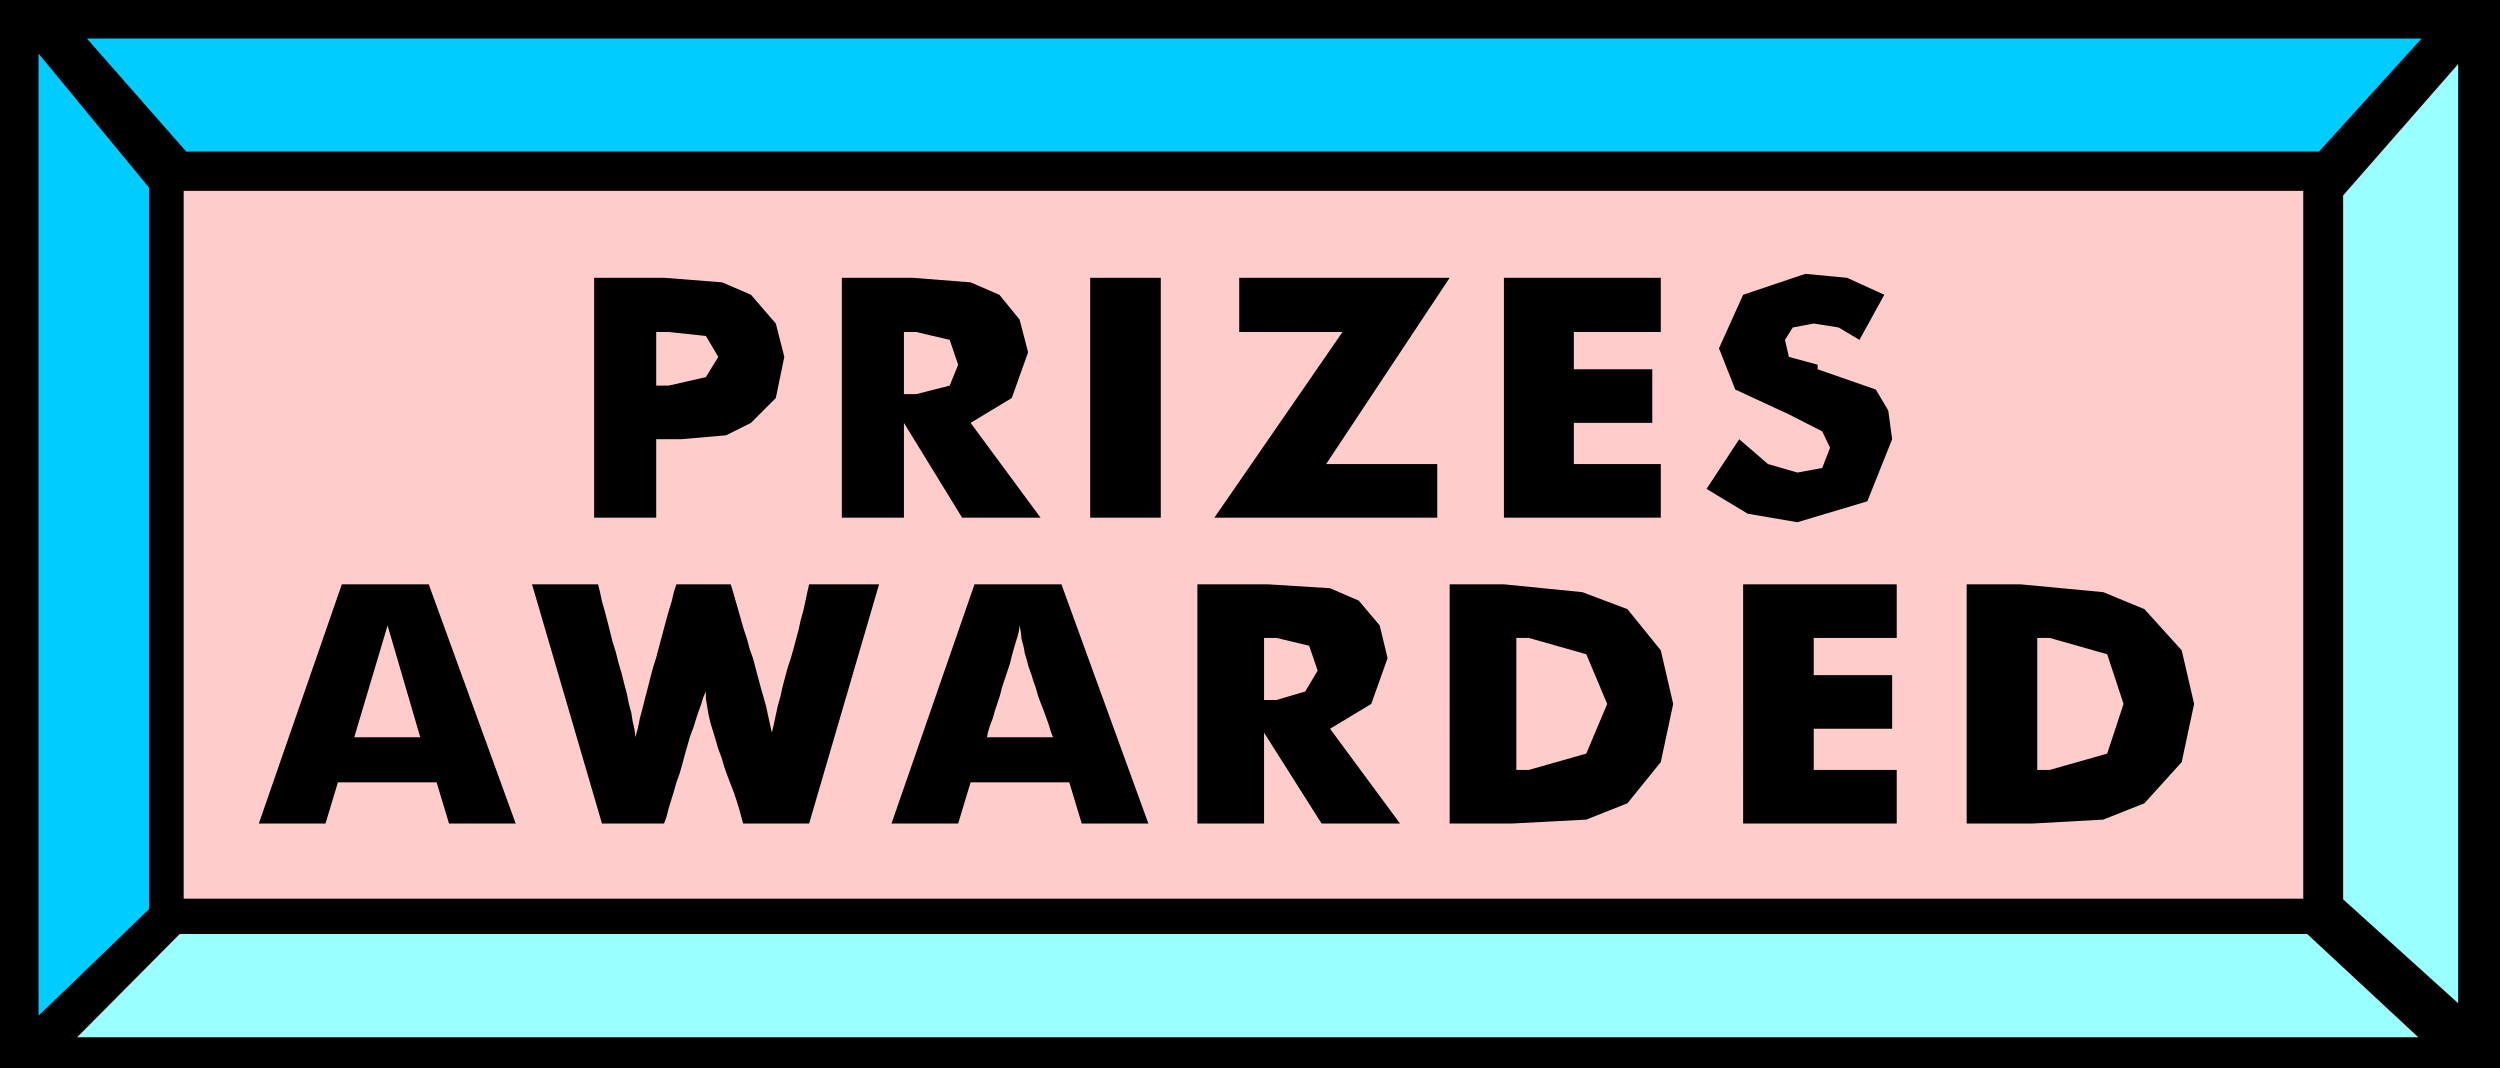
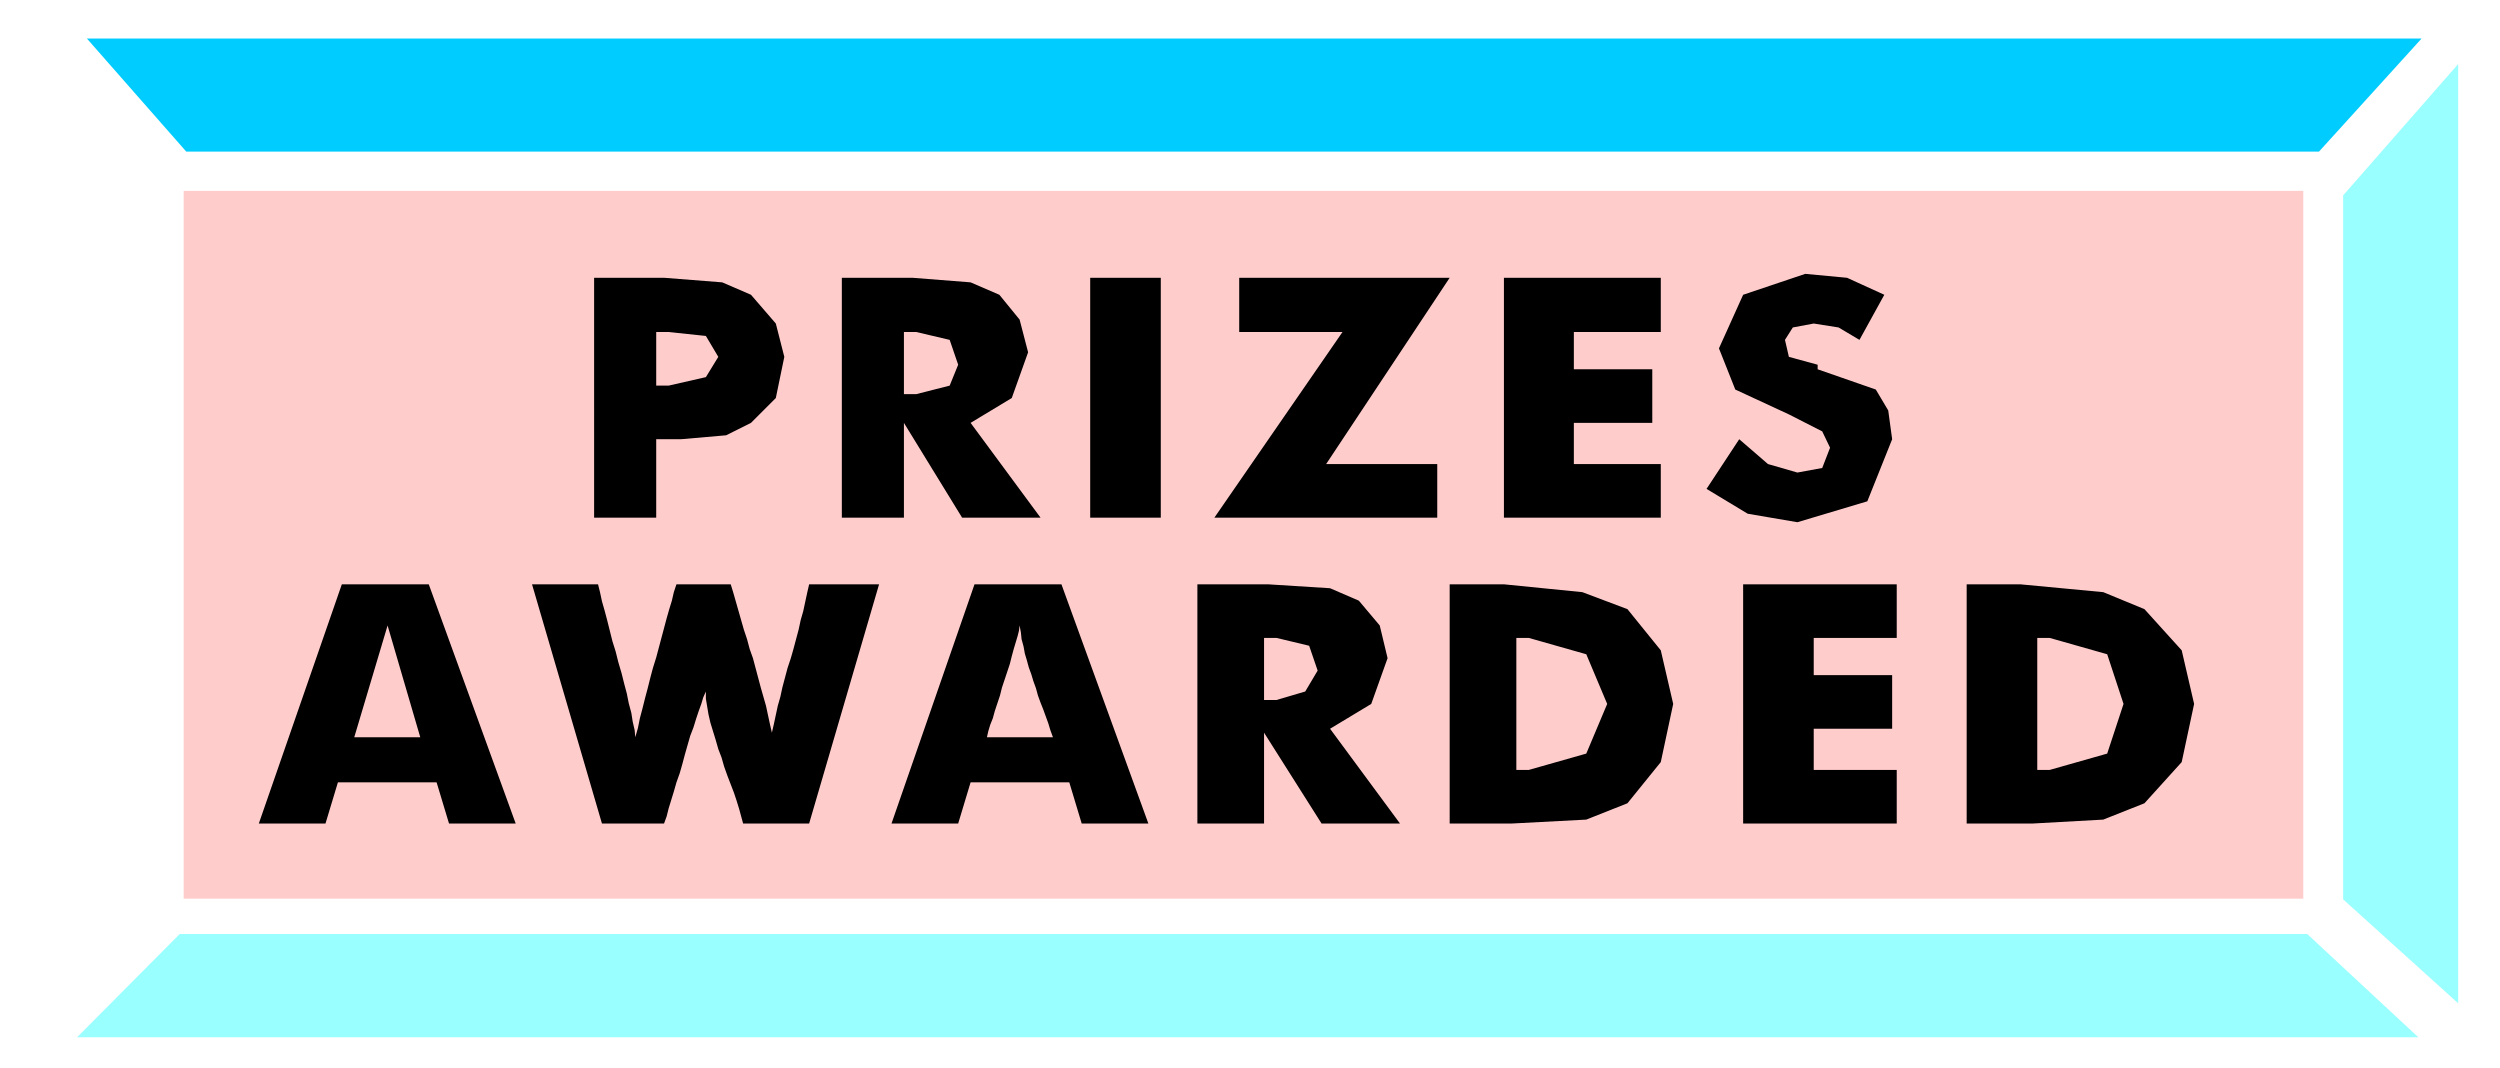
<svg xmlns="http://www.w3.org/2000/svg" width="367.2" height="1.634in" fill-rule="evenodd" stroke-linecap="round" preserveAspectRatio="none" viewBox="0 0 3825 1634">
  <style>.brush1{fill:#000}.pen1{stroke:none}.brush3{fill:#0cf}.brush4{fill:#9ff}</style>
-   <path d="M0 0h3825v1634H0V0z" class="pen1 brush1" />
+   <path d="M0 0v1634H0V0z" class="pen1 brush1" />
  <path d="M281 292h3243v1083H281V292z" class="pen1" style="fill:#fcc" />
  <path d="M133 59h3572l-157 173H285L133 59z" class="pen1 brush3" />
  <path d="M3700 1587H118l157-158h3255l170 158z" class="pen1 brush4" />
-   <path d="m59 82 169 205v1104L59 1554V82z" class="pen1 brush3" />
  <path d="m3761 98-176 201v1077l176 159V98z" class="pen1 brush4" />
  <path d="M1004 792h-95V425h107l89 7 44 19 38 44 13 51-13 63-38 38-38 19-69 6h-38v120zm0-202h19l57-13 19-31-19-32-57-6h-19v82zm284 202V425h108l89 7 44 19 31 38 13 50-25 70-63 38 107 145h-120l-89-145v145h-95zm95-189h19l51-13 13-32-13-38-51-12h-19v95zm285 189V425h108v367h-108zm531 0h-341l196-284h-158v-83h322l-189 285h170v82zm102 0V425h240v83h-133v57h120v82h-120v63h133v82h-240zm360-120 44 38 45 13 38-7 12-31-12-25-51-26-82-38-25-63 37-82 95-32 64 6 57 26-38 69-32-19-38-6-32 6-12 19 6 26 44 12v7l89 31 19 32 6 44-38 95-107 32-76-13-63-38 50-76zM542 1128h101l-50-171-51 171zm-146 132 127-366h133l133 366H687l-19-63H517l-19 63H396zm722-366 4 13 4 14 4 14 4 14 4 14 5 15 4 15 5 14 4 15 4 15 4 15 4 14 4 14 3 14 3 14 3 13 3-13 3-14 3-14 4-14 3-14 4-15 4-15 5-15 4-14 4-15 4-15 3-14 4-14 3-14 3-14 3-13h107l-107 366h-101l-3-11-3-11-4-13-4-12-5-13-5-13-5-14-4-14-5-13-4-14-4-13-4-13-3-13-2-12-2-12v-11l-4 9-3 10-4 11-4 12-4 13-5 13-4 14-4 14-4 15-4 14-5 14-4 14-4 13-4 13-3 12-4 11h-95L814 894h101l3 12 3 14 4 14 4 15 4 16 4 16 5 16 4 16 5 17 4 16 4 15 3 15 4 15 2 13 3 13 1 11 4-14 3-15 4-15 4-16 4-15 4-16 4-15 5-16 4-15 4-15 4-15 4-15 4-14 4-13 3-13 4-12h83zm392 234h101l-4-11-3-10-4-11-4-11-4-10-4-11-3-11-4-11-3-10-4-11-3-11-3-10-2-11-3-11-1-10-2-11-1 8-2 8-3 10-3 10-3 11-3 12-4 12-4 12-4 12-3 12-4 12-4 12-3 11-4 10-3 10-2 9zm-146 132 127-366h133l133 366h-102l-19-63h-151l-19 63h-102zm468 0V894h108l95 6 44 19 32 38 12 50-25 70-63 38 107 145h-120l-88-139v139h-102zm102-189h19l44-13 19-32-13-38-50-12h-19v95zm284 189V894h83l120 12 69 26 51 63 19 82-19 89-51 63-63 25-114 6h-95zm102-82h19l88-25 32-76-32-76-88-25h-19v202zm347 82V894h235v82h-127v57h120v82h-120v63h127v82h-235zm342 0V894h82l127 12 63 26 57 63 19 82-19 89-57 63-63 25-108 6h-101zm108-82h19l88-25 25-76-25-76-88-25h-19v202z" class="pen1 brush1" />
</svg>